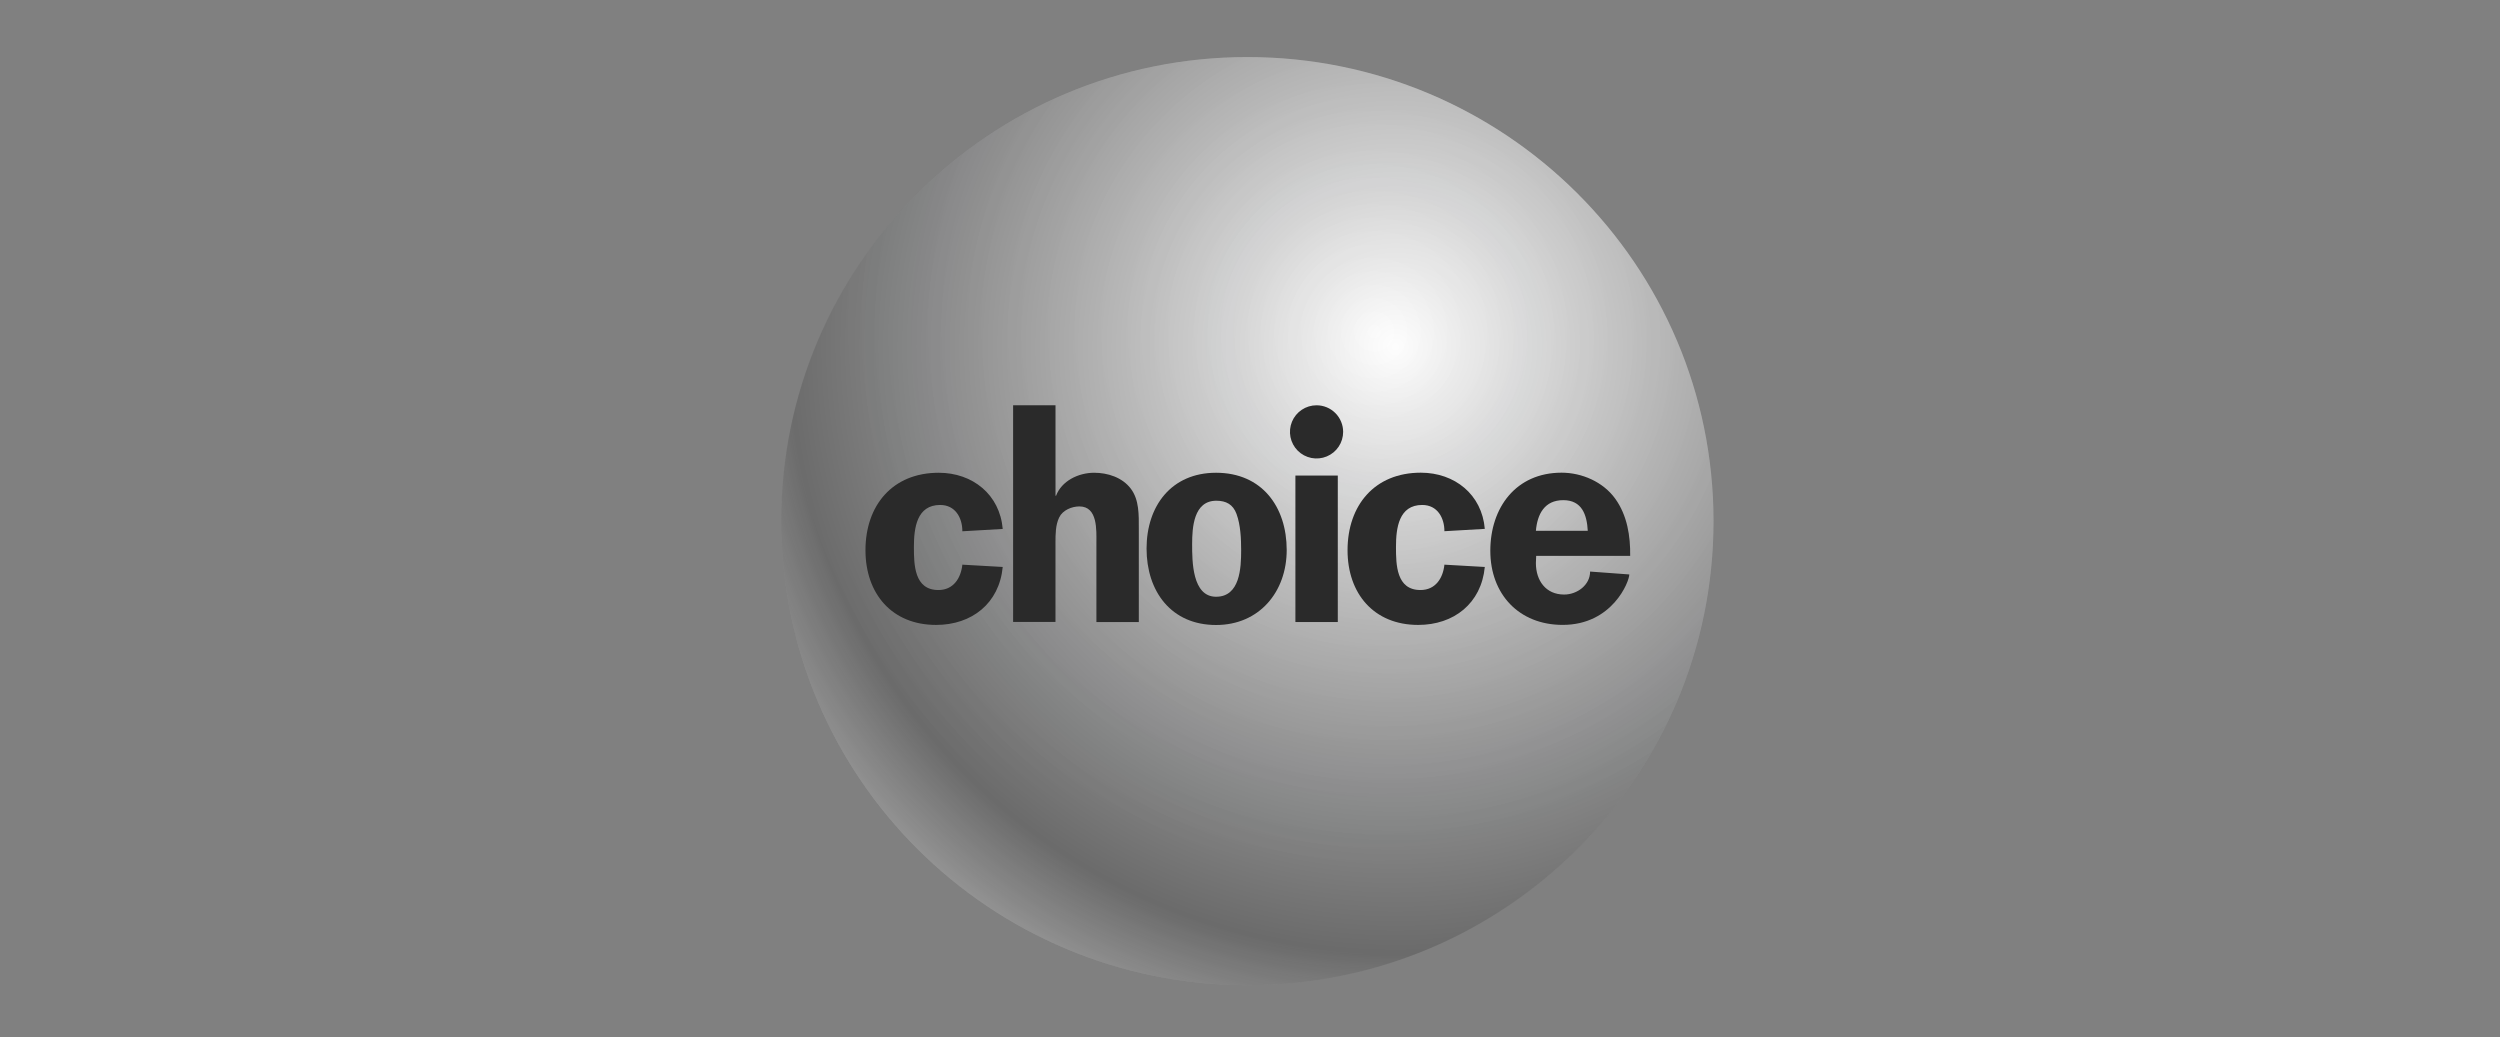
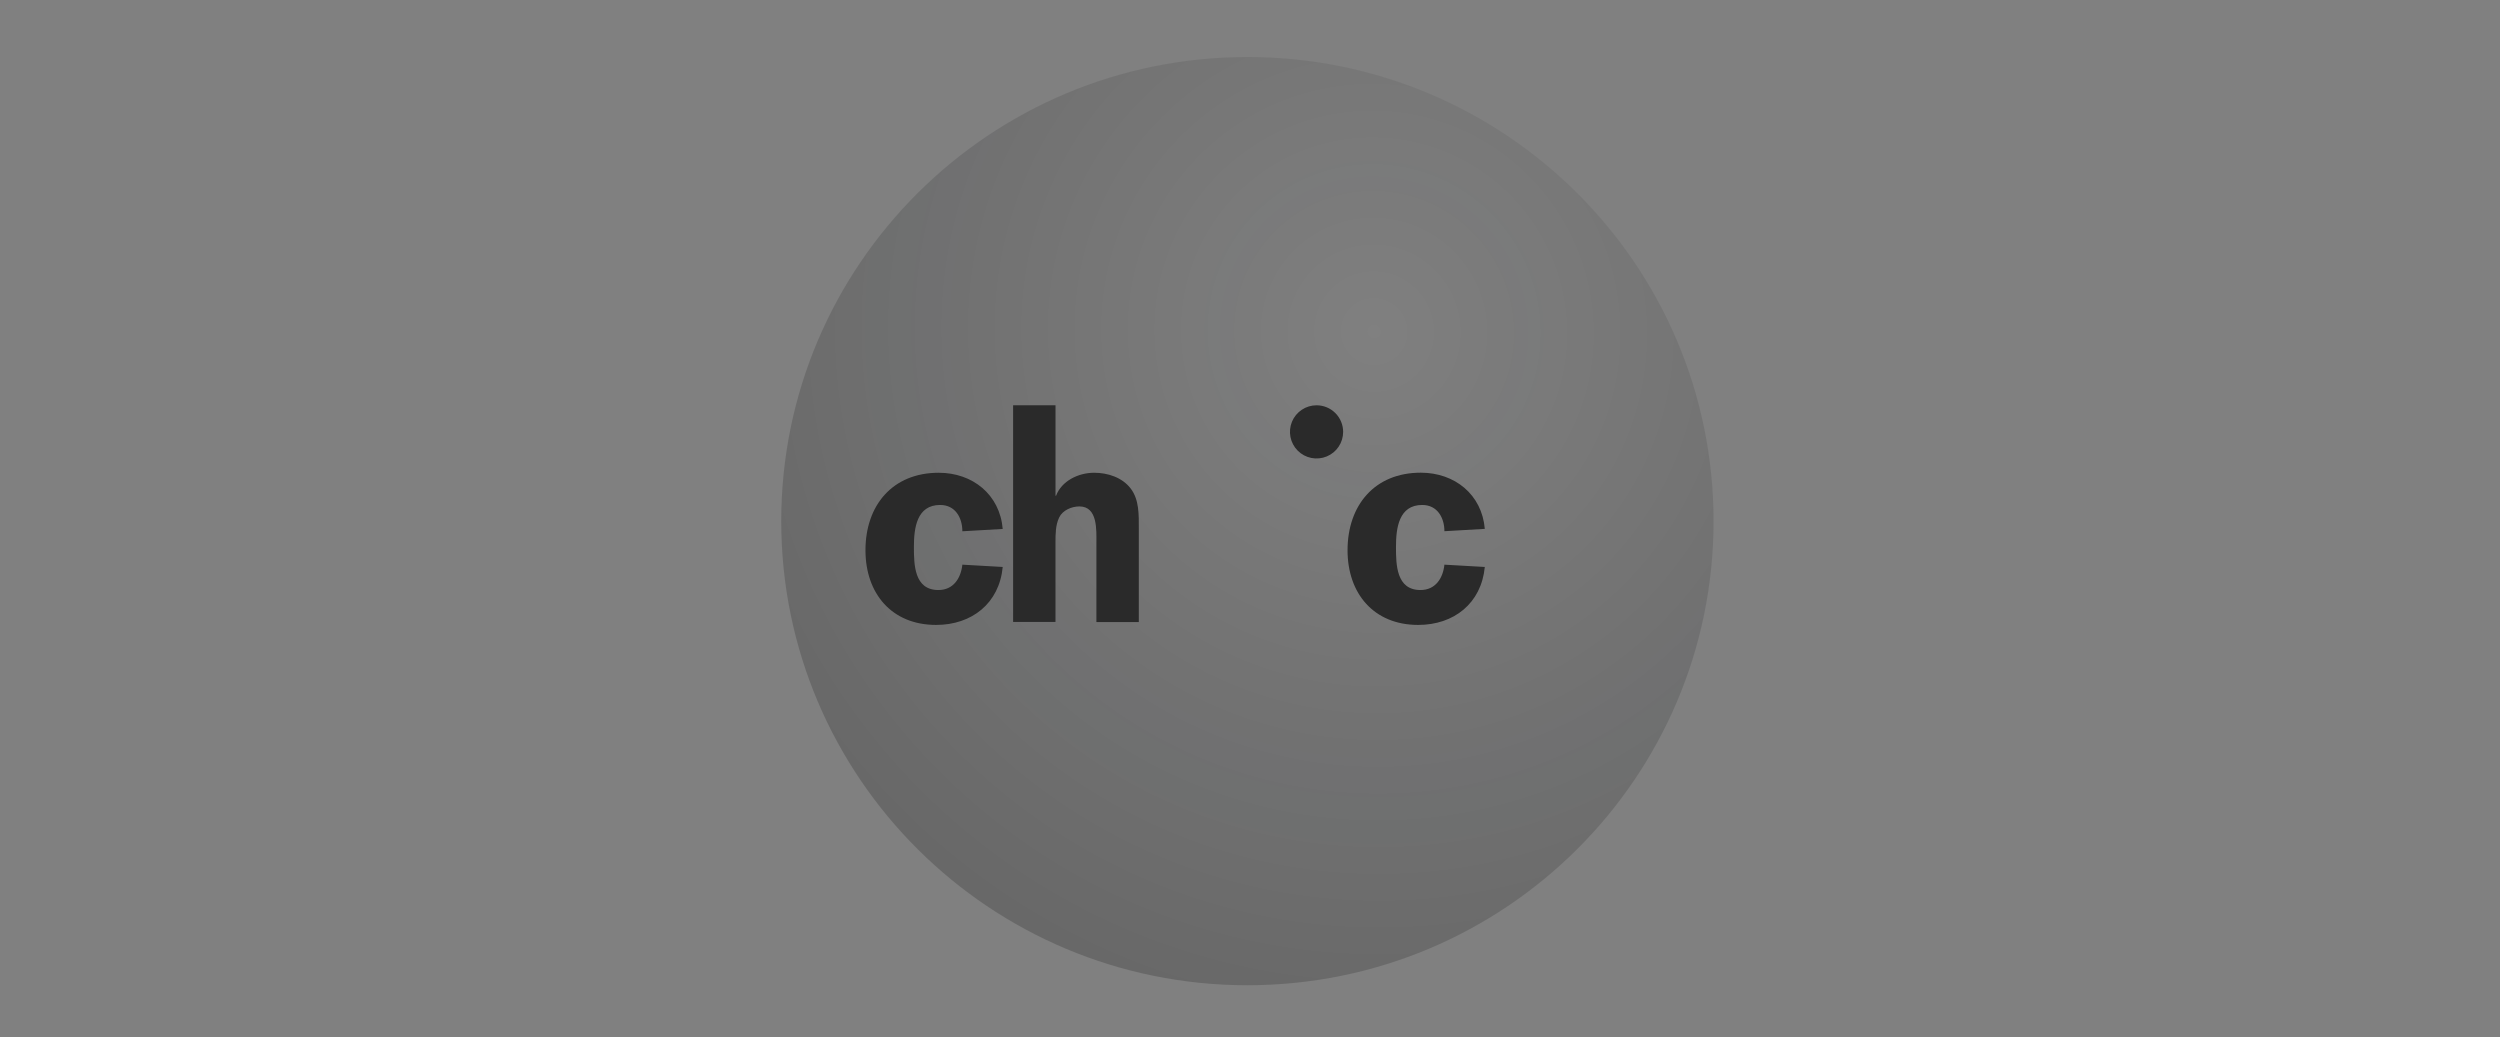
<svg xmlns="http://www.w3.org/2000/svg" width="364" height="151" viewBox="0 0 364 151" fill="none">
  <rect x="0" y="0" width="364" height="151" fill="#808080" stroke="none" />
-   <path d="M181.621 143.45C219.105 143.45 249.492 113.197 249.492 75.878C249.492 38.558 219.105 8.305 181.621 8.305C144.137 8.305 113.75 38.558 113.75 75.878C113.75 113.197 144.137 143.45 181.621 143.45Z" fill="url(#paint0_radial_1759_5295)" />
  <path d="M181.621 143.45C219.105 143.45 249.492 113.197 249.492 75.878C249.492 38.558 219.105 8.305 181.621 8.305C144.137 8.305 113.75 38.558 113.75 75.878C113.75 113.197 144.137 143.45 181.621 143.45Z" fill="url(#paint1_radial_1759_5295)" fill-opacity="0.2" />
  <path d="M140.119 77.346C140.119 75.412 139.111 73.523 136.887 73.523C133.484 73.523 133.064 76.87 133.064 79.611C133.064 82.215 133.108 85.908 136.634 85.908C138.817 85.908 139.907 84.186 140.119 82.215L145.996 82.549C145.494 87.842 141.503 90.989 136.296 90.989C129.831 90.989 126.012 86.414 126.012 80.117C126.012 73.567 129.958 68.833 136.675 68.833C141.629 68.833 145.575 72.024 145.996 77.015L140.119 77.354" fill="#2A2A2A" />
  <path d="M165.811 90.569H159.637V79.065C159.637 77.205 159.849 73.735 157.159 73.735C156.044 73.735 154.727 74.282 154.221 75.33C153.678 76.446 153.678 77.808 153.678 79.05V90.554H147.508V59.01H153.682V72.18H153.764C154.563 70.038 156.996 68.833 159.306 68.833C161.28 68.833 163.397 69.506 164.639 71.142C165.881 72.779 165.811 74.951 165.811 77.015V90.576" fill="#2A2A2A" />
-   <path d="M177.06 68.833C170.551 68.833 166.939 73.668 166.939 79.875C166.939 86.083 170.51 91 177.06 91C183.357 91 187.344 86.165 187.344 80.084C187.344 73.787 183.732 68.833 177.06 68.833ZM177.101 72.905C178.529 72.905 179.537 73.452 180.039 74.836C180.627 76.431 180.712 78.447 180.712 80.128C180.712 82.687 180.545 86.886 177.06 86.886C173.575 86.886 173.575 81.679 173.575 79.247C173.575 76.814 173.783 72.905 177.101 72.905Z" fill="#2A2A2A" />
-   <path d="M194.782 69.242H188.611V90.568H194.782V69.242Z" fill="#2A2A2A" />
  <path d="M210.307 77.346C210.307 75.412 209.299 73.523 207.075 73.523C203.675 73.523 203.255 76.87 203.255 79.611C203.255 82.215 203.296 85.908 206.822 85.908C209.009 85.908 210.099 84.186 210.307 82.215L216.187 82.55C215.681 87.842 211.694 90.989 206.487 90.989C200.023 90.989 196.203 86.414 196.203 80.117C196.203 73.567 200.149 68.822 206.866 68.822C211.821 68.822 215.767 72.013 216.187 77.004L210.307 77.343" fill="#2A2A2A" />
-   <path d="M237.354 80.954C237.394 78.057 236.933 75.037 235.17 72.6C233.407 70.164 230.335 68.822 227.36 68.822C220.728 68.822 216.99 73.902 216.99 80.199C216.99 86.496 221.148 90.985 227.527 90.985C234.75 90.985 237.227 84.688 237.227 83.639L231.518 83.219C231.518 85.19 229.629 86.566 227.739 86.566C225.05 86.566 223.626 84.51 223.626 81.992L223.666 80.939H237.354M223.626 77.287C223.834 74.854 224.883 72.823 227.613 72.823C230.343 72.823 231.053 74.962 231.179 77.287H223.626Z" fill="#2A2A2A" />
  <path d="M195.562 62.882C195.562 63.648 195.335 64.396 194.909 65.033C194.484 65.67 193.879 66.166 193.172 66.459C192.464 66.752 191.686 66.829 190.935 66.679C190.184 66.53 189.494 66.161 188.952 65.62C188.411 65.078 188.042 64.388 187.893 63.637C187.743 62.886 187.82 62.108 188.113 61.4C188.406 60.693 188.902 60.088 189.539 59.663C190.176 59.237 190.924 59.01 191.69 59.01C192.717 59.01 193.702 59.418 194.428 60.144C195.154 60.87 195.562 61.855 195.562 62.882Z" fill="#2A2A2A" />
  <defs>
    <radialGradient id="paint0_radial_1759_5295" cx="0" cy="0" r="1" gradientUnits="userSpaceOnUse" gradientTransform="translate(203.233 50.585) rotate(130.336) scale(102.514 102.588)">
      <stop stop-color="white" />
      <stop offset="0.86" stop-color="white" stop-opacity="0" />
      <stop offset="1" stop-color="white" stop-opacity="0.47" />
    </radialGradient>
    <radialGradient id="paint1_radial_1759_5295" cx="0" cy="0" r="1" gradientUnits="userSpaceOnUse" gradientTransform="translate(200.2 48.32) rotate(123.746) scale(98.971 99.138)">
      <stop stop-color="#0A0B0C" stop-opacity="0" />
      <stop offset="1" stop-color="#0A0B0C" />
    </radialGradient>
  </defs>
</svg>